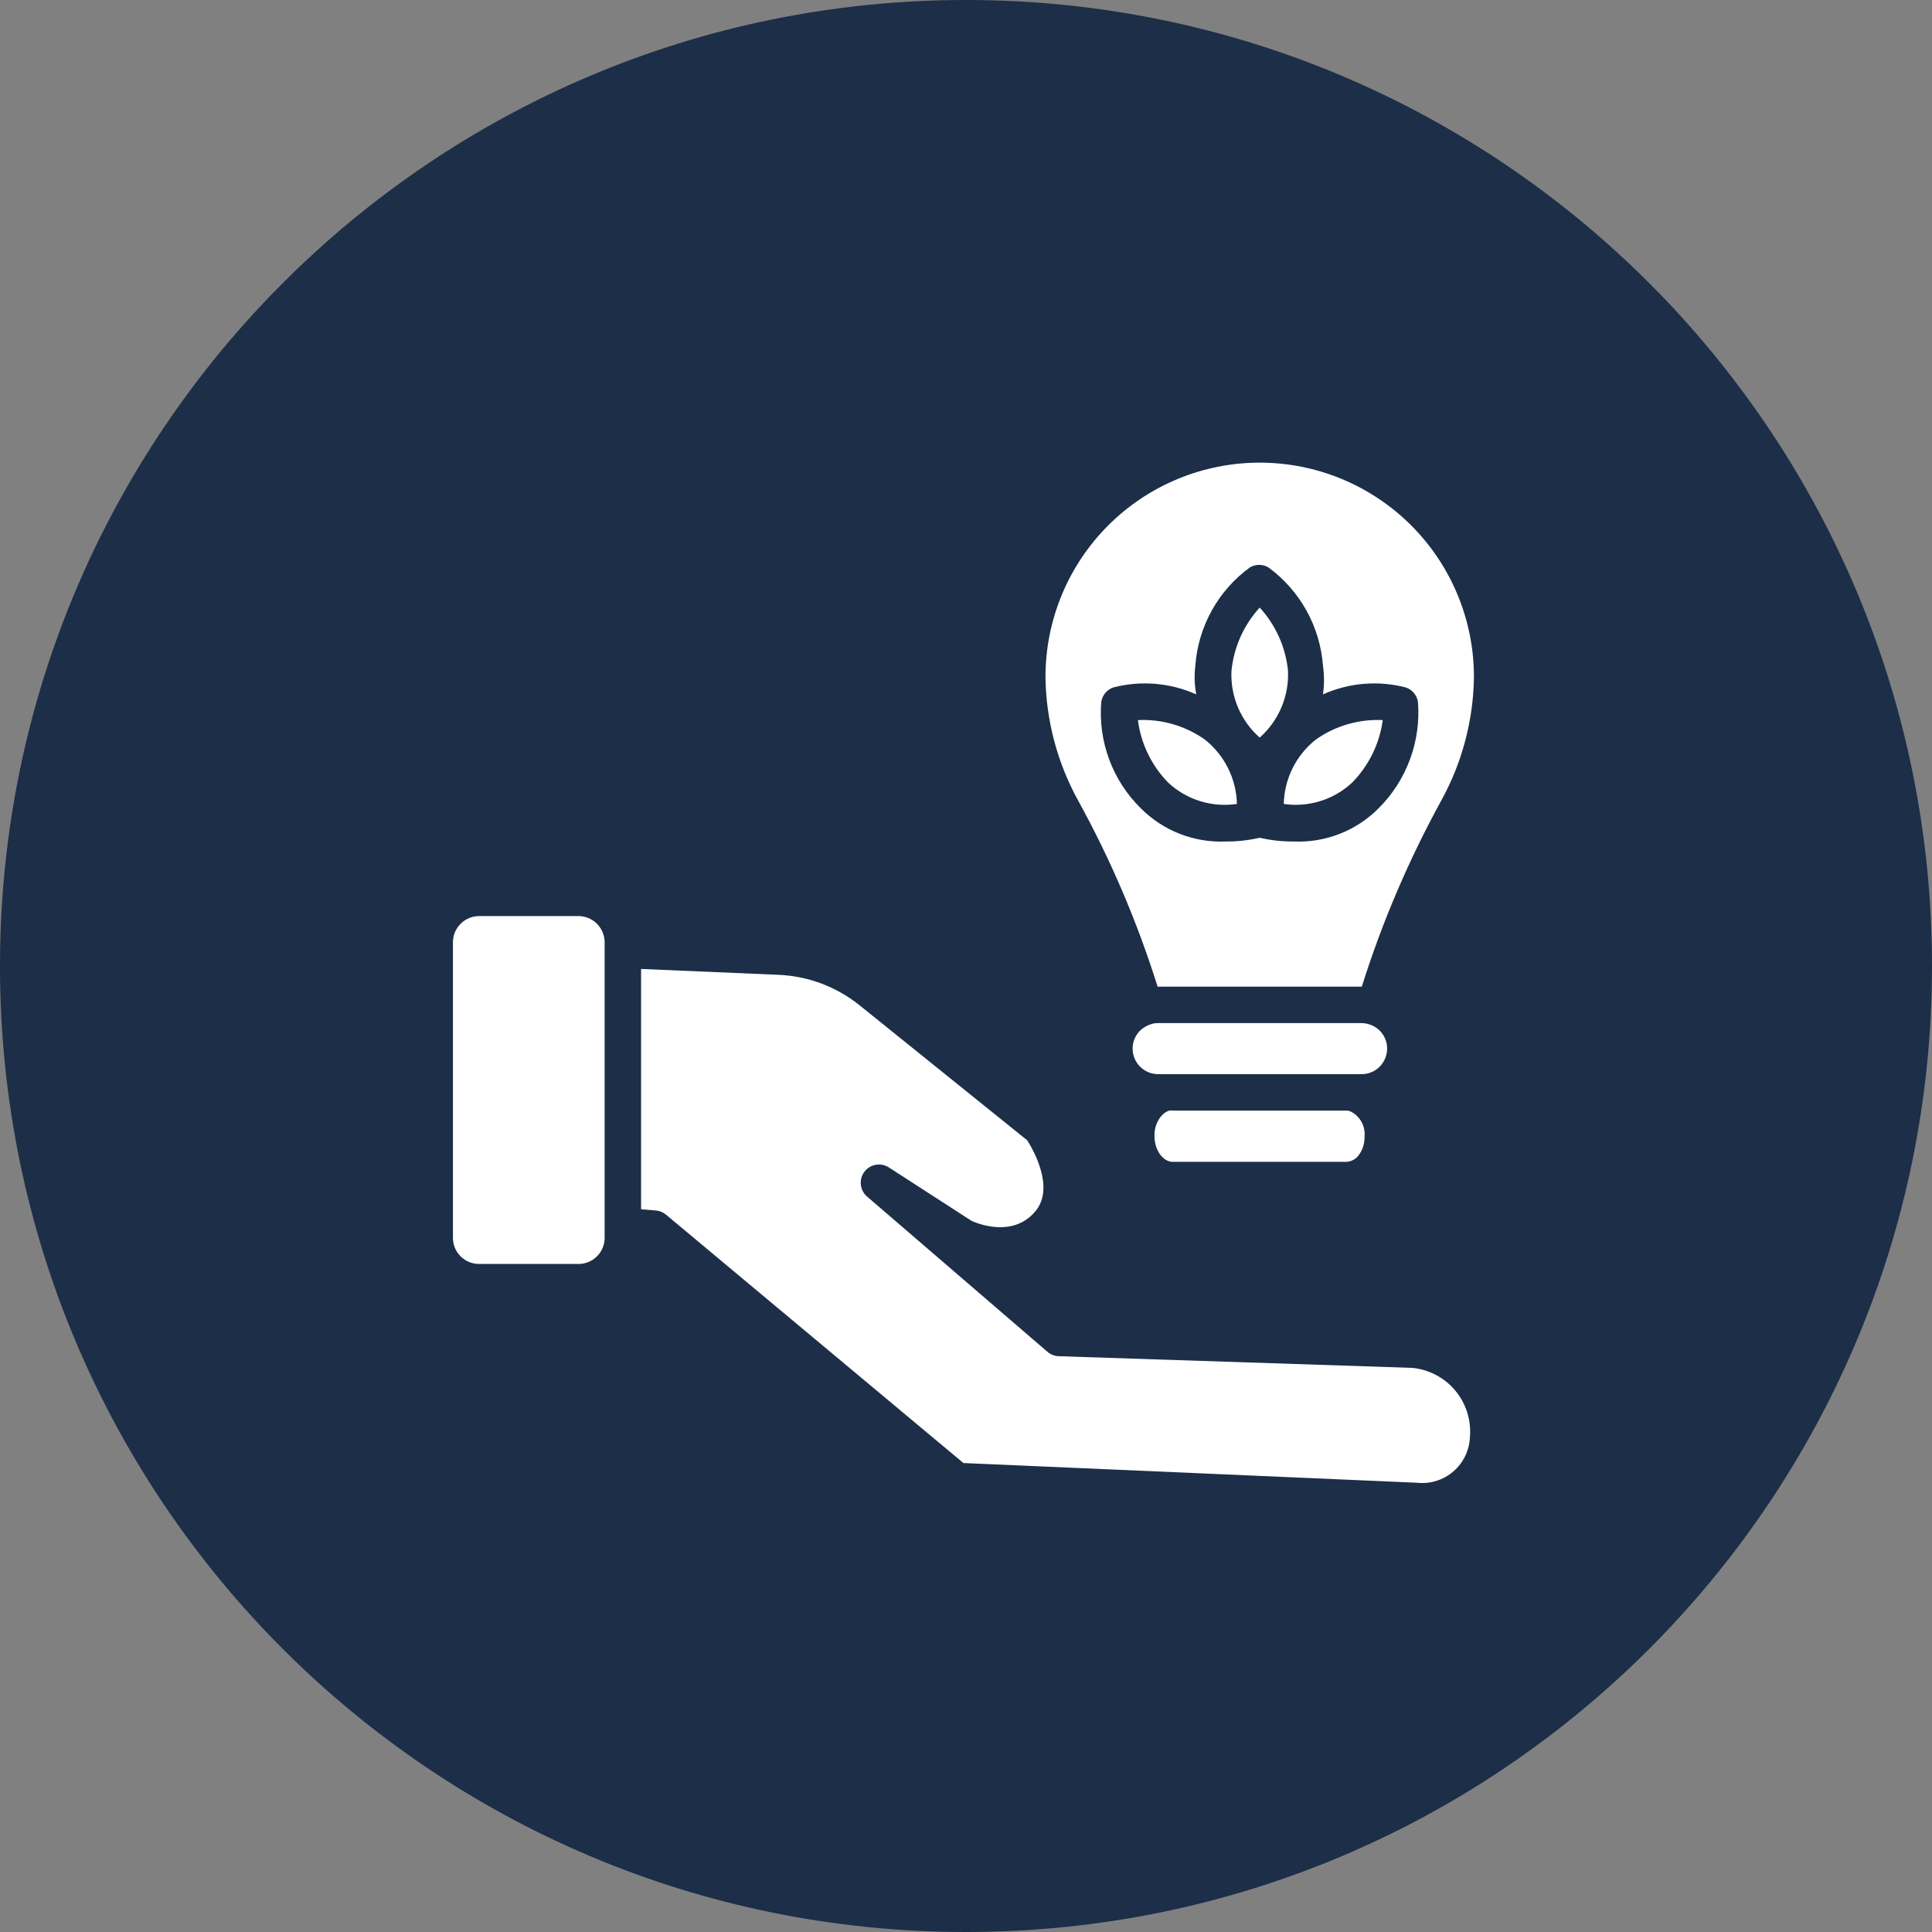
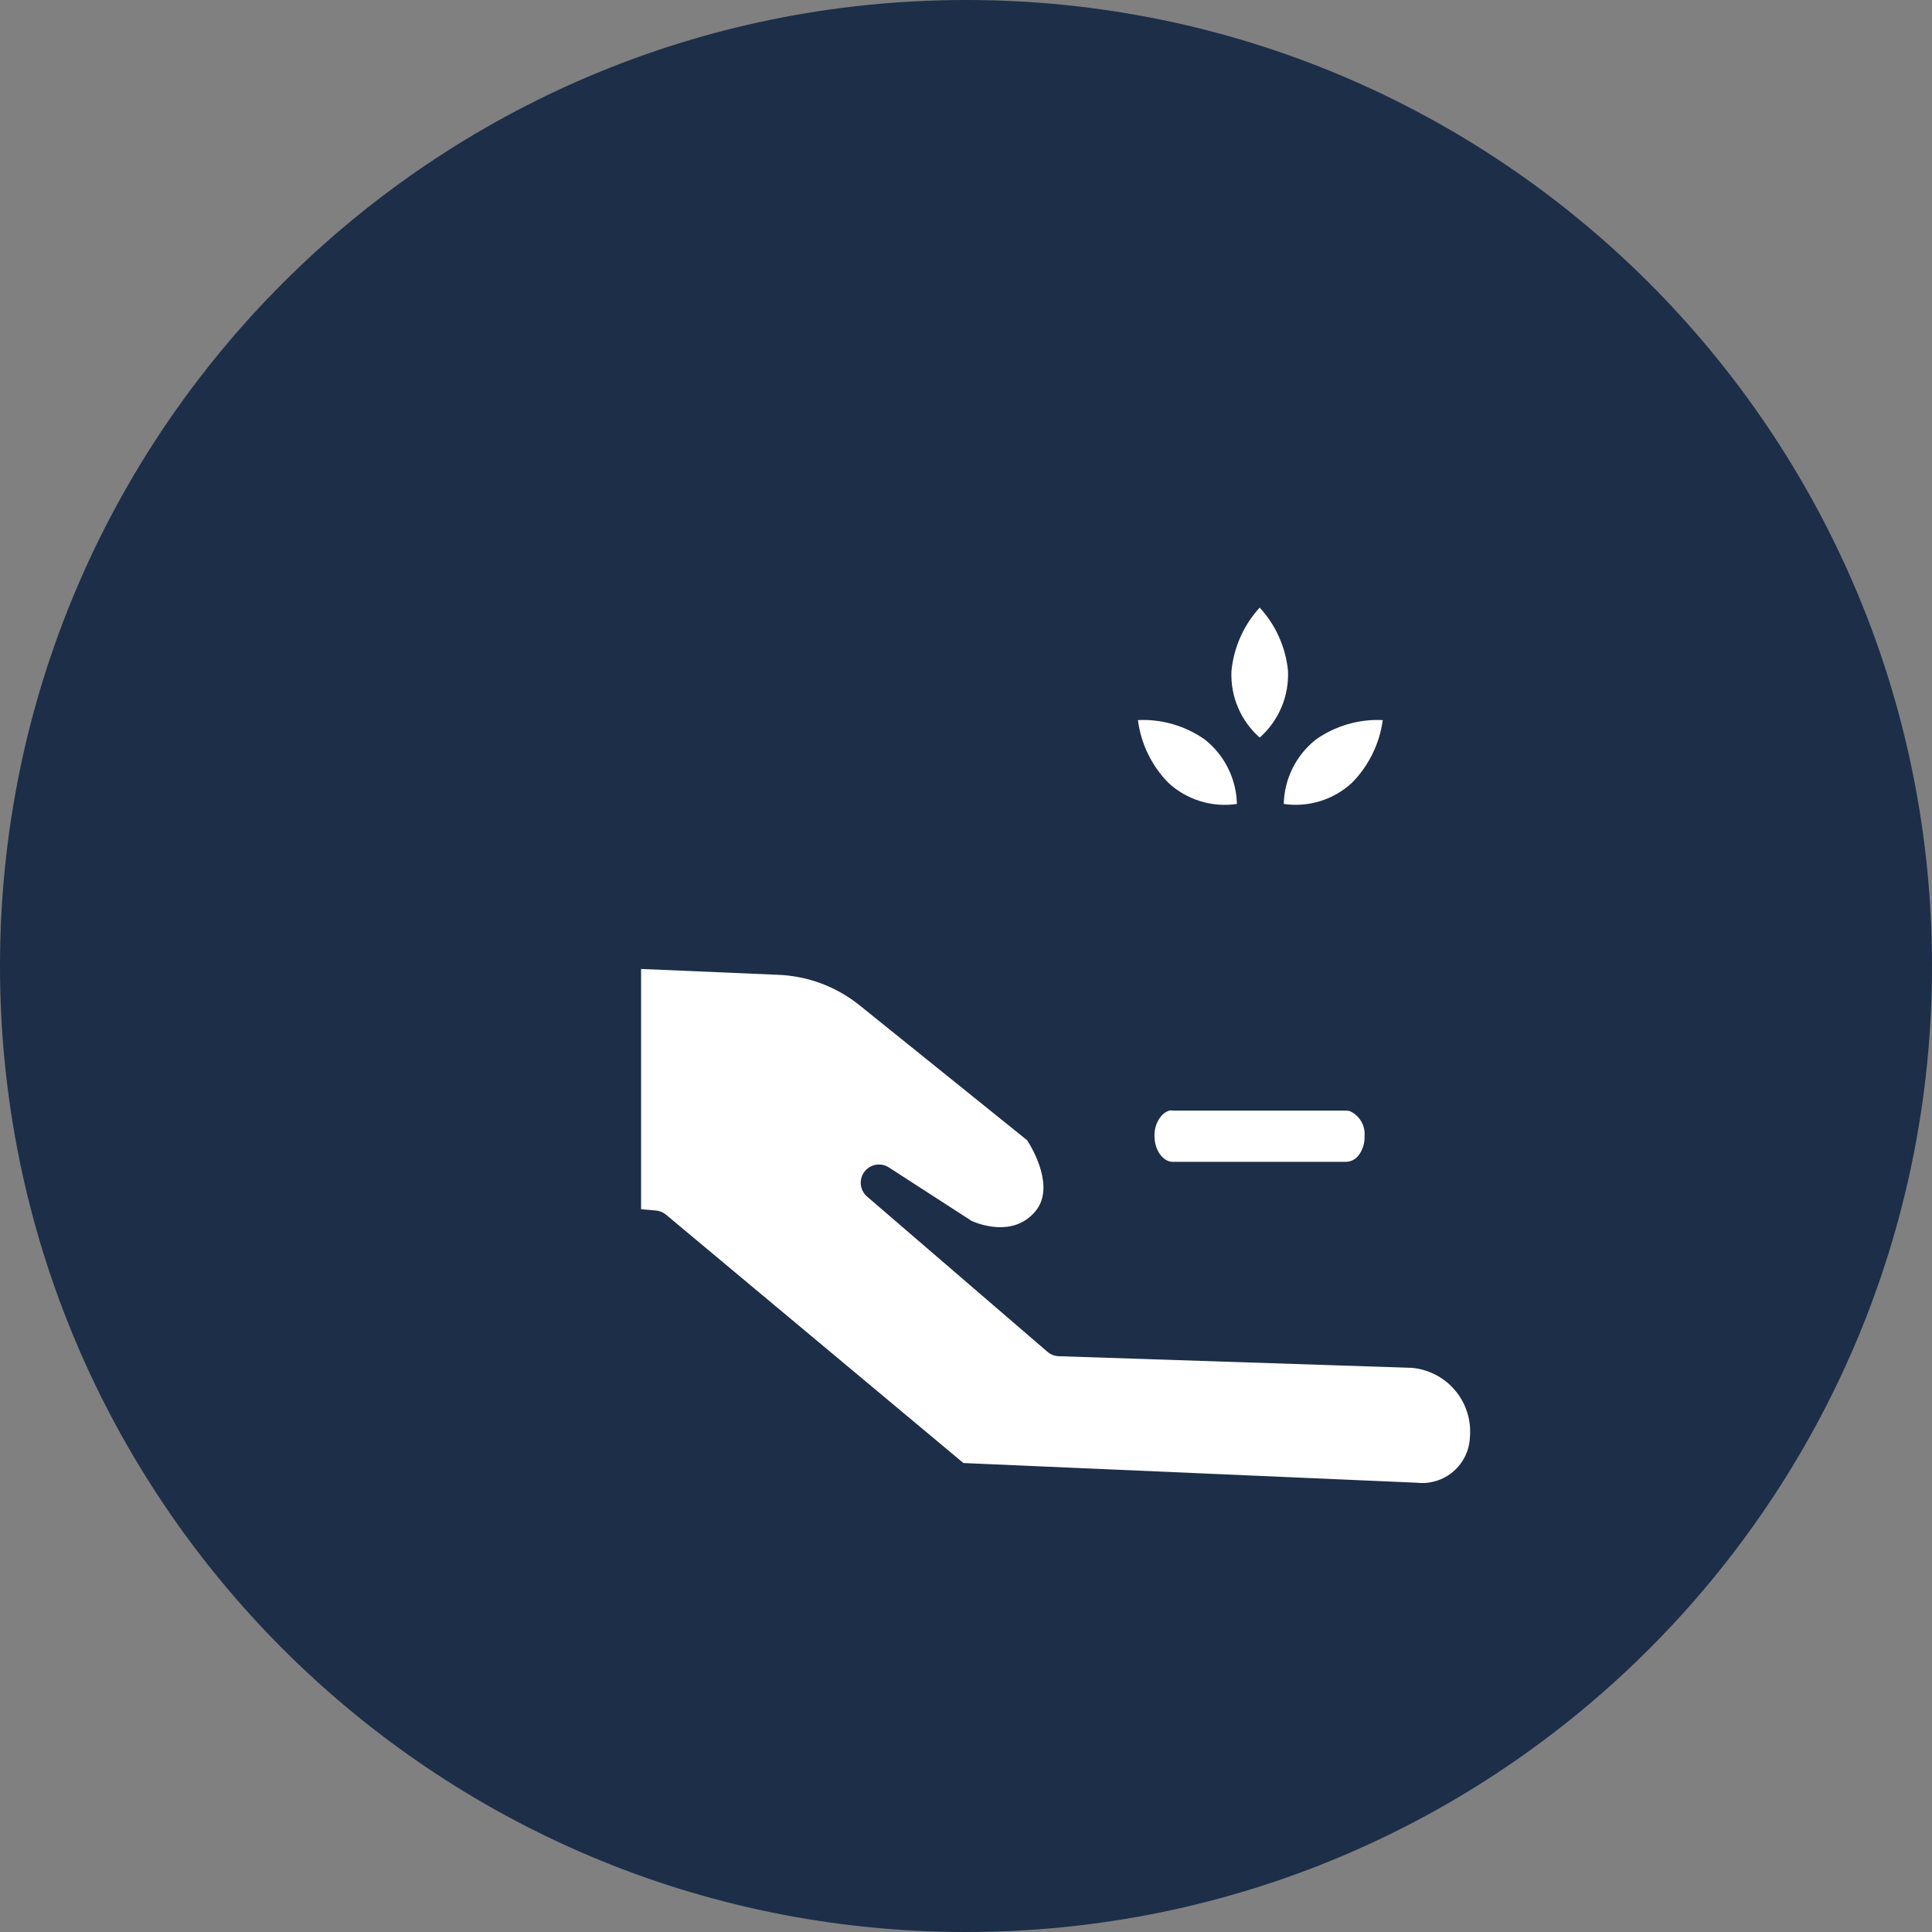
<svg xmlns="http://www.w3.org/2000/svg" width="1080" viewBox="0 0 810 810" height="1080" preserveAspectRatio="xMidYMid meet">
  <rect x="0" y="0" width="810" height="810" fill="#808080" stroke="none" />
  <defs>
    <clipPath id="f63ded34bd">
      <path d="M 405 0 C 181.324 0 0 181.324 0 405 C 0 628.676 181.324 810 405 810 C 628.676 810 810 628.676 810 405 C 810 181.324 628.676 0 405 0 Z M 405 0 " clip-rule="nonzero" />
    </clipPath>
    <clipPath id="bdfbc72ba7">
-       <path d="M 189.762 384 L 254 384 L 254 530 L 189.762 530 Z M 189.762 384 " clip-rule="nonzero" />
-     </clipPath>
+       </clipPath>
  </defs>
  <g clip-path="url(#f63ded34bd)">
    <rect x="-81" width="972" fill="#1c2e48" y="-81" height="972" fill-opacity="1" />
  </g>
  <g clip-path="url(#bdfbc72ba7)">
    <path fill="#ffffff" d="M 242.254 384.07 L 201.129 384.07 C 200.41 384.055 199.695 384.109 198.988 384.234 C 198.277 384.359 197.59 384.551 196.918 384.812 C 196.246 385.07 195.605 385.395 195 385.781 C 194.391 386.168 193.828 386.609 193.305 387.105 C 192.785 387.602 192.316 388.145 191.902 388.73 C 191.484 389.32 191.133 389.941 190.84 390.602 C 190.547 391.258 190.32 391.938 190.16 392.641 C 190.004 393.34 189.914 394.051 189.895 394.77 L 189.895 518.984 C 189.895 519.715 189.965 520.438 190.109 521.156 C 190.254 521.871 190.469 522.566 190.754 523.238 C 191.039 523.914 191.387 524.551 191.797 525.156 C 192.211 525.758 192.68 526.316 193.203 526.824 C 193.727 527.332 194.297 527.785 194.91 528.18 C 195.523 528.578 196.172 528.906 196.852 529.172 C 197.535 529.438 198.234 529.633 198.953 529.758 C 199.676 529.883 200.398 529.938 201.129 529.914 L 242.254 529.914 C 242.973 529.938 243.684 529.887 244.391 529.766 C 245.102 529.645 245.789 529.457 246.461 529.203 C 247.133 528.945 247.77 528.625 248.379 528.246 C 248.988 527.863 249.551 527.426 250.074 526.93 C 250.594 526.438 251.062 525.898 251.48 525.312 C 251.895 524.727 252.25 524.105 252.543 523.449 C 252.836 522.797 253.062 522.117 253.223 521.418 C 253.383 520.719 253.469 520.008 253.492 519.289 L 253.492 394.77 C 253.469 394.051 253.383 393.34 253.223 392.641 C 253.062 391.938 252.836 391.258 252.543 390.602 C 252.25 389.941 251.898 389.32 251.484 388.73 C 251.066 388.145 250.602 387.602 250.078 387.105 C 249.559 386.609 248.992 386.168 248.387 385.781 C 247.777 385.395 247.137 385.07 246.465 384.812 C 245.797 384.551 245.105 384.359 244.398 384.234 C 243.688 384.109 242.973 384.055 242.254 384.07 Z M 242.254 384.07 " fill-opacity="1" fill-rule="nonzero" />
  </g>
  <path fill="#ffffff" d="M 592.039 573.484 L 443.898 568.594 C 442.105 568.539 440.523 567.926 439.16 566.758 L 363.484 501.633 C 363.125 501.32 362.801 500.977 362.504 500.602 C 362.207 500.227 361.949 499.828 361.73 499.402 C 361.508 498.98 361.332 498.543 361.191 498.086 C 361.055 497.629 360.961 497.164 360.91 496.688 C 360.855 496.215 360.852 495.738 360.887 495.266 C 360.926 494.789 361.008 494.32 361.133 493.859 C 361.258 493.398 361.426 492.957 361.633 492.527 C 361.844 492.098 362.09 491.691 362.375 491.309 C 362.66 490.926 362.977 490.574 363.328 490.25 C 363.68 489.926 364.055 489.637 364.461 489.387 C 364.867 489.133 365.289 488.922 365.734 488.746 C 366.18 488.574 366.637 488.445 367.105 488.355 C 367.574 488.27 368.047 488.227 368.523 488.227 C 369 488.227 369.473 488.273 369.941 488.363 C 370.41 488.453 370.867 488.586 371.312 488.758 C 371.754 488.934 372.18 489.148 372.582 489.402 L 407.363 511.875 C 409.73 512.945 424.637 519.062 434.039 507.902 C 442.449 497.965 433.047 481.836 430.676 478.09 L 360.352 421.449 C 357.926 419.5 355.359 417.762 352.652 416.227 C 349.949 414.688 347.137 413.379 344.223 412.293 C 341.305 411.211 338.324 410.367 335.27 409.758 C 332.219 409.152 329.141 408.793 326.031 408.684 L 268.777 406.238 L 268.777 506.984 L 275.047 507.52 C 276.629 507.668 278.031 508.254 279.25 509.277 L 403.922 613.387 L 594.027 621.641 C 594.711 621.719 595.395 621.762 596.082 621.766 C 596.77 621.773 597.457 621.742 598.141 621.68 C 598.824 621.613 599.504 621.512 600.18 621.379 C 600.852 621.242 601.52 621.074 602.176 620.871 C 602.832 620.668 603.477 620.434 604.109 620.164 C 604.742 619.895 605.359 619.59 605.961 619.258 C 606.562 618.926 607.145 618.562 607.707 618.168 C 608.273 617.773 608.816 617.355 609.336 616.906 C 609.855 616.457 610.352 615.98 610.824 615.48 C 611.297 614.98 611.742 614.457 612.16 613.91 C 612.578 613.367 612.965 612.801 613.324 612.215 C 613.684 611.629 614.012 611.023 614.312 610.402 C 614.609 609.785 614.875 609.152 615.105 608.504 C 615.34 607.855 615.535 607.199 615.699 606.531 C 615.867 605.863 615.996 605.188 616.09 604.508 C 616.184 603.828 616.246 603.145 616.27 602.457 C 616.344 601.586 616.375 600.715 616.363 599.84 C 616.352 598.965 616.297 598.098 616.199 597.227 C 616.102 596.359 615.965 595.5 615.785 594.645 C 615.602 593.789 615.379 592.945 615.117 592.113 C 614.855 591.277 614.551 590.461 614.207 589.656 C 613.863 588.855 613.484 588.07 613.062 587.305 C 612.645 586.539 612.188 585.793 611.695 585.074 C 611.203 584.352 610.676 583.656 610.113 582.984 C 609.555 582.316 608.961 581.676 608.34 581.062 C 607.715 580.449 607.066 579.867 606.387 579.32 C 605.707 578.773 605 578.258 604.27 577.777 C 603.539 577.297 602.789 576.855 602.016 576.449 C 601.242 576.043 600.453 575.676 599.641 575.344 C 598.832 575.016 598.008 574.727 597.172 574.48 C 596.336 574.23 595.488 574.023 594.629 573.855 C 593.773 573.691 592.91 573.566 592.039 573.484 Z M 592.039 573.484 " fill-opacity="1" fill-rule="nonzero" />
  <path fill="#ffffff" d="M 566.812 328.191 C 568.562 326.422 570.156 324.52 571.598 322.488 C 573.039 320.461 574.309 318.328 575.406 316.094 C 576.504 313.859 577.414 311.551 578.141 309.172 C 578.867 306.789 579.398 304.363 579.73 301.898 C 577.258 301.777 574.789 301.863 572.328 302.152 C 569.867 302.441 567.449 302.93 565.07 303.621 C 562.688 304.309 560.383 305.188 558.148 306.262 C 555.914 307.332 553.781 308.578 551.754 310 C 549.699 311.617 547.844 313.438 546.188 315.461 C 544.535 317.488 543.121 319.672 541.953 322.012 C 540.785 324.352 539.883 326.789 539.254 329.328 C 538.625 331.867 538.281 334.445 538.227 337.059 C 540.789 337.434 543.359 337.52 545.941 337.32 C 548.523 337.117 551.051 336.633 553.523 335.867 C 556 335.102 558.355 334.07 560.598 332.773 C 562.84 331.48 564.914 329.953 566.812 328.191 Z M 566.812 328.191 " fill-opacity="1" fill-rule="nonzero" />
  <path fill="#ffffff" d="M 566.43 466.09 C 565.785 465.758 565.094 465.605 564.367 465.629 L 491.902 465.629 C 491.316 465.508 490.73 465.508 490.145 465.629 C 488.805 466.105 487.684 466.898 486.781 468 C 485.824 469.188 485.109 470.504 484.633 471.953 C 484.16 473.398 483.961 474.887 484.031 476.41 C 484.031 482.219 487.621 487.109 491.676 487.109 L 564.445 487.109 C 565.453 487.062 566.406 486.805 567.301 486.336 C 568.195 485.867 568.949 485.234 569.566 484.434 C 570.438 483.285 571.09 482.02 571.523 480.641 C 571.957 479.262 572.145 477.852 572.09 476.41 C 572.184 475.363 572.121 474.328 571.91 473.305 C 571.695 472.277 571.336 471.305 570.832 470.387 C 570.328 469.469 569.703 468.641 568.953 467.91 C 568.203 467.176 567.363 466.57 566.43 466.09 Z M 566.43 466.09 " fill-opacity="1" fill-rule="nonzero" />
  <path fill="#ffffff" d="M 539.984 281.031 C 539.73 278.594 539.285 276.191 538.648 273.828 C 538.008 271.461 537.188 269.16 536.18 266.926 C 535.172 264.691 533.996 262.555 532.645 260.508 C 531.297 258.465 529.793 256.539 528.137 254.734 C 526.461 256.562 524.941 258.516 523.582 260.594 C 522.223 262.668 521.039 264.84 520.031 267.105 C 519.027 269.375 518.207 271.707 517.578 274.105 C 516.953 276.508 516.52 278.941 516.289 281.414 C 516.176 284.027 516.352 286.621 516.82 289.195 C 517.289 291.77 518.035 294.258 519.059 296.668 C 520.086 299.074 521.363 301.336 522.895 303.457 C 524.426 305.578 526.172 307.504 528.137 309.234 C 530.121 307.48 531.883 305.527 533.426 303.375 C 534.969 301.223 536.254 298.926 537.281 296.484 C 538.305 294.043 539.047 291.52 539.504 288.91 C 539.961 286.301 540.121 283.676 539.984 281.031 Z M 539.984 281.031 " fill-opacity="1" fill-rule="nonzero" />
-   <path fill="#ffffff" d="M 574.074 429.477 C 573.008 429.121 571.914 428.941 570.789 428.941 L 485.484 428.941 C 484.488 428.922 483.52 429.078 482.578 429.398 C 480.844 429.938 479.312 430.828 477.992 432.074 C 477.242 432.824 476.617 433.668 476.117 434.605 C 475.617 435.543 475.266 436.531 475.059 437.57 C 474.852 438.613 474.805 439.664 474.91 440.719 C 475.02 441.773 475.277 442.793 475.688 443.773 C 476.094 444.75 476.641 445.648 477.316 446.469 C 477.992 447.285 478.773 447.984 479.66 448.57 C 480.547 449.156 481.5 449.602 482.516 449.902 C 483.535 450.203 484.574 450.352 485.637 450.344 L 570.789 450.344 C 572.223 450.355 573.602 450.094 574.926 449.551 C 576.254 449.004 577.422 448.227 578.434 447.207 C 579.434 446.188 580.207 445.016 580.75 443.695 C 581.293 442.371 581.562 440.996 581.566 439.566 C 581.562 439.004 581.516 438.445 581.426 437.891 C 581.332 437.336 581.199 436.793 581.02 436.262 C 580.84 435.73 580.625 435.215 580.363 434.715 C 580.105 434.219 579.809 433.746 579.473 433.293 C 579.137 432.844 578.77 432.422 578.367 432.027 C 577.965 431.637 577.535 431.277 577.078 430.953 C 576.621 430.629 576.141 430.344 575.637 430.094 C 575.133 429.848 574.613 429.641 574.074 429.477 Z M 574.074 429.477 " fill-opacity="1" fill-rule="nonzero" />
-   <path fill="#ffffff" d="M 485.328 413.652 L 570.941 413.652 C 579.488 386.543 590.598 360.527 604.27 335.609 C 608.648 327.664 611.996 319.309 614.312 310.539 C 616.629 301.77 617.84 292.852 617.953 283.781 C 617.953 282.312 617.914 280.844 617.844 279.375 C 617.77 277.906 617.664 276.441 617.52 274.98 C 617.375 273.516 617.195 272.059 616.98 270.602 C 616.762 269.148 616.512 267.703 616.227 266.262 C 615.938 264.816 615.617 263.383 615.258 261.957 C 614.902 260.531 614.512 259.117 614.082 257.711 C 613.656 256.305 613.195 254.906 612.699 253.523 C 612.207 252.141 611.676 250.77 611.113 249.41 C 610.551 248.055 609.957 246.711 609.328 245.379 C 608.699 244.051 608.039 242.738 607.348 241.441 C 606.652 240.148 605.93 238.867 605.172 237.609 C 604.418 236.348 603.633 235.105 602.816 233.883 C 601.996 232.66 601.152 231.461 600.277 230.277 C 599.402 229.098 598.496 227.941 597.562 226.805 C 596.633 225.668 595.672 224.555 594.684 223.465 C 593.699 222.375 592.684 221.312 591.645 220.273 C 590.605 219.234 589.543 218.219 588.453 217.234 C 587.363 216.246 586.25 215.285 585.113 214.352 C 583.977 213.422 582.82 212.516 581.637 211.641 C 580.457 210.766 579.258 209.918 578.035 209.102 C 576.812 208.285 575.57 207.5 574.309 206.746 C 573.051 205.988 571.77 205.266 570.473 204.57 C 569.18 203.879 567.867 203.219 566.535 202.59 C 565.207 201.961 563.863 201.367 562.508 200.805 C 561.148 200.242 559.777 199.711 558.395 199.215 C 557.008 198.723 555.613 198.262 554.207 197.832 C 552.801 197.406 551.387 197.016 549.957 196.656 C 548.531 196.301 547.098 195.98 545.656 195.691 C 544.215 195.406 542.77 195.152 541.312 194.938 C 539.859 194.723 538.402 194.543 536.938 194.398 C 535.477 194.254 534.012 194.148 532.543 194.074 C 531.074 194.004 529.605 193.965 528.137 193.965 C 526.664 193.965 525.195 194.004 523.727 194.074 C 522.262 194.148 520.793 194.254 519.332 194.398 C 517.871 194.543 516.41 194.723 514.957 194.938 C 513.504 195.152 512.055 195.406 510.613 195.691 C 509.172 195.98 507.738 196.301 506.312 196.656 C 504.887 197.016 503.469 197.406 502.062 197.832 C 500.656 198.262 499.262 198.723 497.879 199.215 C 496.492 199.711 495.121 200.242 493.766 200.805 C 492.406 201.367 491.062 201.961 489.734 202.59 C 488.406 203.219 487.094 203.879 485.797 204.57 C 484.5 205.266 483.223 205.988 481.961 206.746 C 480.699 207.5 479.457 208.285 478.238 209.102 C 477.016 209.918 475.812 210.766 474.633 211.641 C 473.453 212.516 472.293 213.422 471.156 214.352 C 470.02 215.285 468.906 216.246 467.82 217.234 C 466.73 218.219 465.664 219.234 464.625 220.273 C 463.586 221.312 462.574 222.375 461.586 223.465 C 460.598 224.555 459.641 225.668 458.707 226.805 C 457.773 227.941 456.871 229.098 455.996 230.277 C 455.121 231.461 454.273 232.66 453.457 233.883 C 452.641 235.105 451.855 236.348 451.098 237.609 C 450.344 238.867 449.617 240.148 448.926 241.441 C 448.23 242.738 447.57 244.051 446.941 245.379 C 446.316 246.711 445.719 248.055 445.156 249.41 C 444.594 250.77 444.066 252.141 443.57 253.523 C 443.074 254.906 442.613 256.305 442.188 257.711 C 441.762 259.117 441.367 260.531 441.012 261.957 C 440.652 263.383 440.332 264.816 440.047 266.262 C 439.758 267.703 439.508 269.148 439.293 270.602 C 439.074 272.059 438.895 273.516 438.754 274.98 C 438.609 276.441 438.5 277.906 438.43 279.375 C 438.355 280.844 438.32 282.312 438.32 283.781 C 438.43 292.852 439.645 301.77 441.957 310.539 C 444.273 319.309 447.621 327.664 452.004 335.609 C 465.707 360.516 476.816 386.527 485.328 413.652 Z M 461.711 294.254 C 461.816 293.57 462.016 292.91 462.301 292.281 C 462.586 291.648 462.953 291.066 463.395 290.535 C 463.84 290.004 464.348 289.543 464.918 289.148 C 465.488 288.754 466.102 288.441 466.754 288.215 C 469.633 287.469 472.551 286.969 475.512 286.715 C 478.469 286.465 481.43 286.461 484.391 286.707 C 487.352 286.953 490.273 287.449 493.148 288.191 C 496.027 288.93 498.824 289.906 501.535 291.121 C 500.785 287.141 500.656 283.141 501.152 279.121 C 501.297 277.09 501.555 275.078 501.918 273.078 C 502.281 271.078 502.754 269.102 503.336 267.152 C 503.914 265.207 504.598 263.293 505.387 261.422 C 506.176 259.547 507.062 257.719 508.051 255.941 C 509.039 254.164 510.121 252.449 511.293 250.789 C 512.469 249.129 513.73 247.539 515.078 246.016 C 516.426 244.496 517.852 243.051 519.359 241.684 C 520.863 240.316 522.438 239.035 524.086 237.844 C 524.664 237.508 525.281 237.254 525.93 237.078 C 526.574 236.906 527.234 236.816 527.906 236.816 C 528.578 236.816 529.238 236.906 529.883 237.078 C 530.531 237.254 531.148 237.508 531.727 237.844 C 533.371 239.039 534.941 240.324 536.445 241.691 C 537.945 243.062 539.371 244.508 540.715 246.031 C 542.062 247.555 543.32 249.145 544.492 250.805 C 545.668 252.465 546.746 254.184 547.734 255.957 C 548.723 257.734 549.609 259.559 550.398 261.434 C 551.188 263.305 551.875 265.215 552.457 267.164 C 553.039 269.109 553.512 271.082 553.883 273.082 C 554.25 275.078 554.508 277.094 554.66 279.121 C 555.242 283.121 555.242 287.121 554.66 291.121 C 557.367 289.906 560.152 288.93 563.023 288.191 C 565.895 287.449 568.809 286.953 571.766 286.707 C 574.719 286.461 577.672 286.465 580.629 286.715 C 583.582 286.969 586.492 287.469 589.363 288.215 C 590.023 288.438 590.645 288.742 591.223 289.133 C 591.801 289.527 592.316 289.988 592.766 290.52 C 593.219 291.051 593.59 291.637 593.883 292.27 C 594.172 292.902 594.375 293.566 594.484 294.254 C 594.645 296.293 594.695 298.332 594.637 300.375 C 594.574 302.418 594.406 304.453 594.125 306.477 C 593.848 308.5 593.457 310.504 592.961 312.488 C 592.465 314.473 591.863 316.422 591.156 318.34 C 590.449 320.258 589.641 322.133 588.73 323.961 C 587.82 325.793 586.816 327.566 585.715 329.289 C 584.613 331.012 583.422 332.668 582.141 334.262 C 580.859 335.855 579.496 337.371 578.051 338.816 C 575.738 341.156 573.207 343.227 570.461 345.039 C 567.715 346.848 564.812 348.355 561.754 349.559 C 558.691 350.762 555.543 351.637 552.297 352.188 C 549.055 352.734 545.793 352.941 542.508 352.805 C 537.734 352.848 533.02 352.34 528.363 351.277 L 527.906 351.277 C 523.277 352.332 518.59 352.844 513.84 352.805 C 510.551 352.941 507.281 352.734 504.031 352.188 C 500.781 351.641 497.625 350.766 494.559 349.562 C 491.492 348.355 488.582 346.852 485.832 345.039 C 483.078 343.23 480.543 341.156 478.223 338.816 C 476.766 337.379 475.391 335.867 474.098 334.281 C 472.809 332.691 471.605 331.039 470.496 329.32 C 469.383 327.602 468.371 325.824 467.453 323.996 C 466.539 322.164 465.727 320.289 465.016 318.371 C 464.305 316.453 463.699 314.5 463.203 312.512 C 462.703 310.527 462.316 308.523 462.039 306.492 C 461.762 304.465 461.594 302.43 461.539 300.383 C 461.484 298.336 461.543 296.293 461.711 294.254 Z M 461.711 294.254 " fill-opacity="1" fill-rule="nonzero" />
  <path fill="#ffffff" d="M 518.582 337.059 C 518.52 334.445 518.176 331.871 517.547 329.332 C 516.914 326.793 516.016 324.355 514.844 322.016 C 513.676 319.676 512.266 317.492 510.613 315.465 C 508.961 313.438 507.105 311.617 505.051 310 C 503.023 308.578 500.891 307.332 498.656 306.262 C 496.422 305.188 494.117 304.309 491.738 303.621 C 489.359 302.93 486.938 302.441 484.477 302.152 C 482.016 301.863 479.551 301.777 477.074 301.898 C 477.391 304.363 477.902 306.785 478.613 309.164 C 479.324 311.547 480.223 313.855 481.305 316.09 C 482.391 318.324 483.648 320.457 485.082 322.488 C 486.512 324.52 488.098 326.422 489.84 328.191 C 491.75 329.961 493.832 331.492 496.09 332.793 C 498.344 334.094 500.715 335.125 503.203 335.895 C 505.688 336.66 508.23 337.145 510.824 337.34 C 513.422 337.535 516.008 337.445 518.582 337.059 Z M 518.582 337.059 " fill-opacity="1" fill-rule="nonzero" />
</svg>